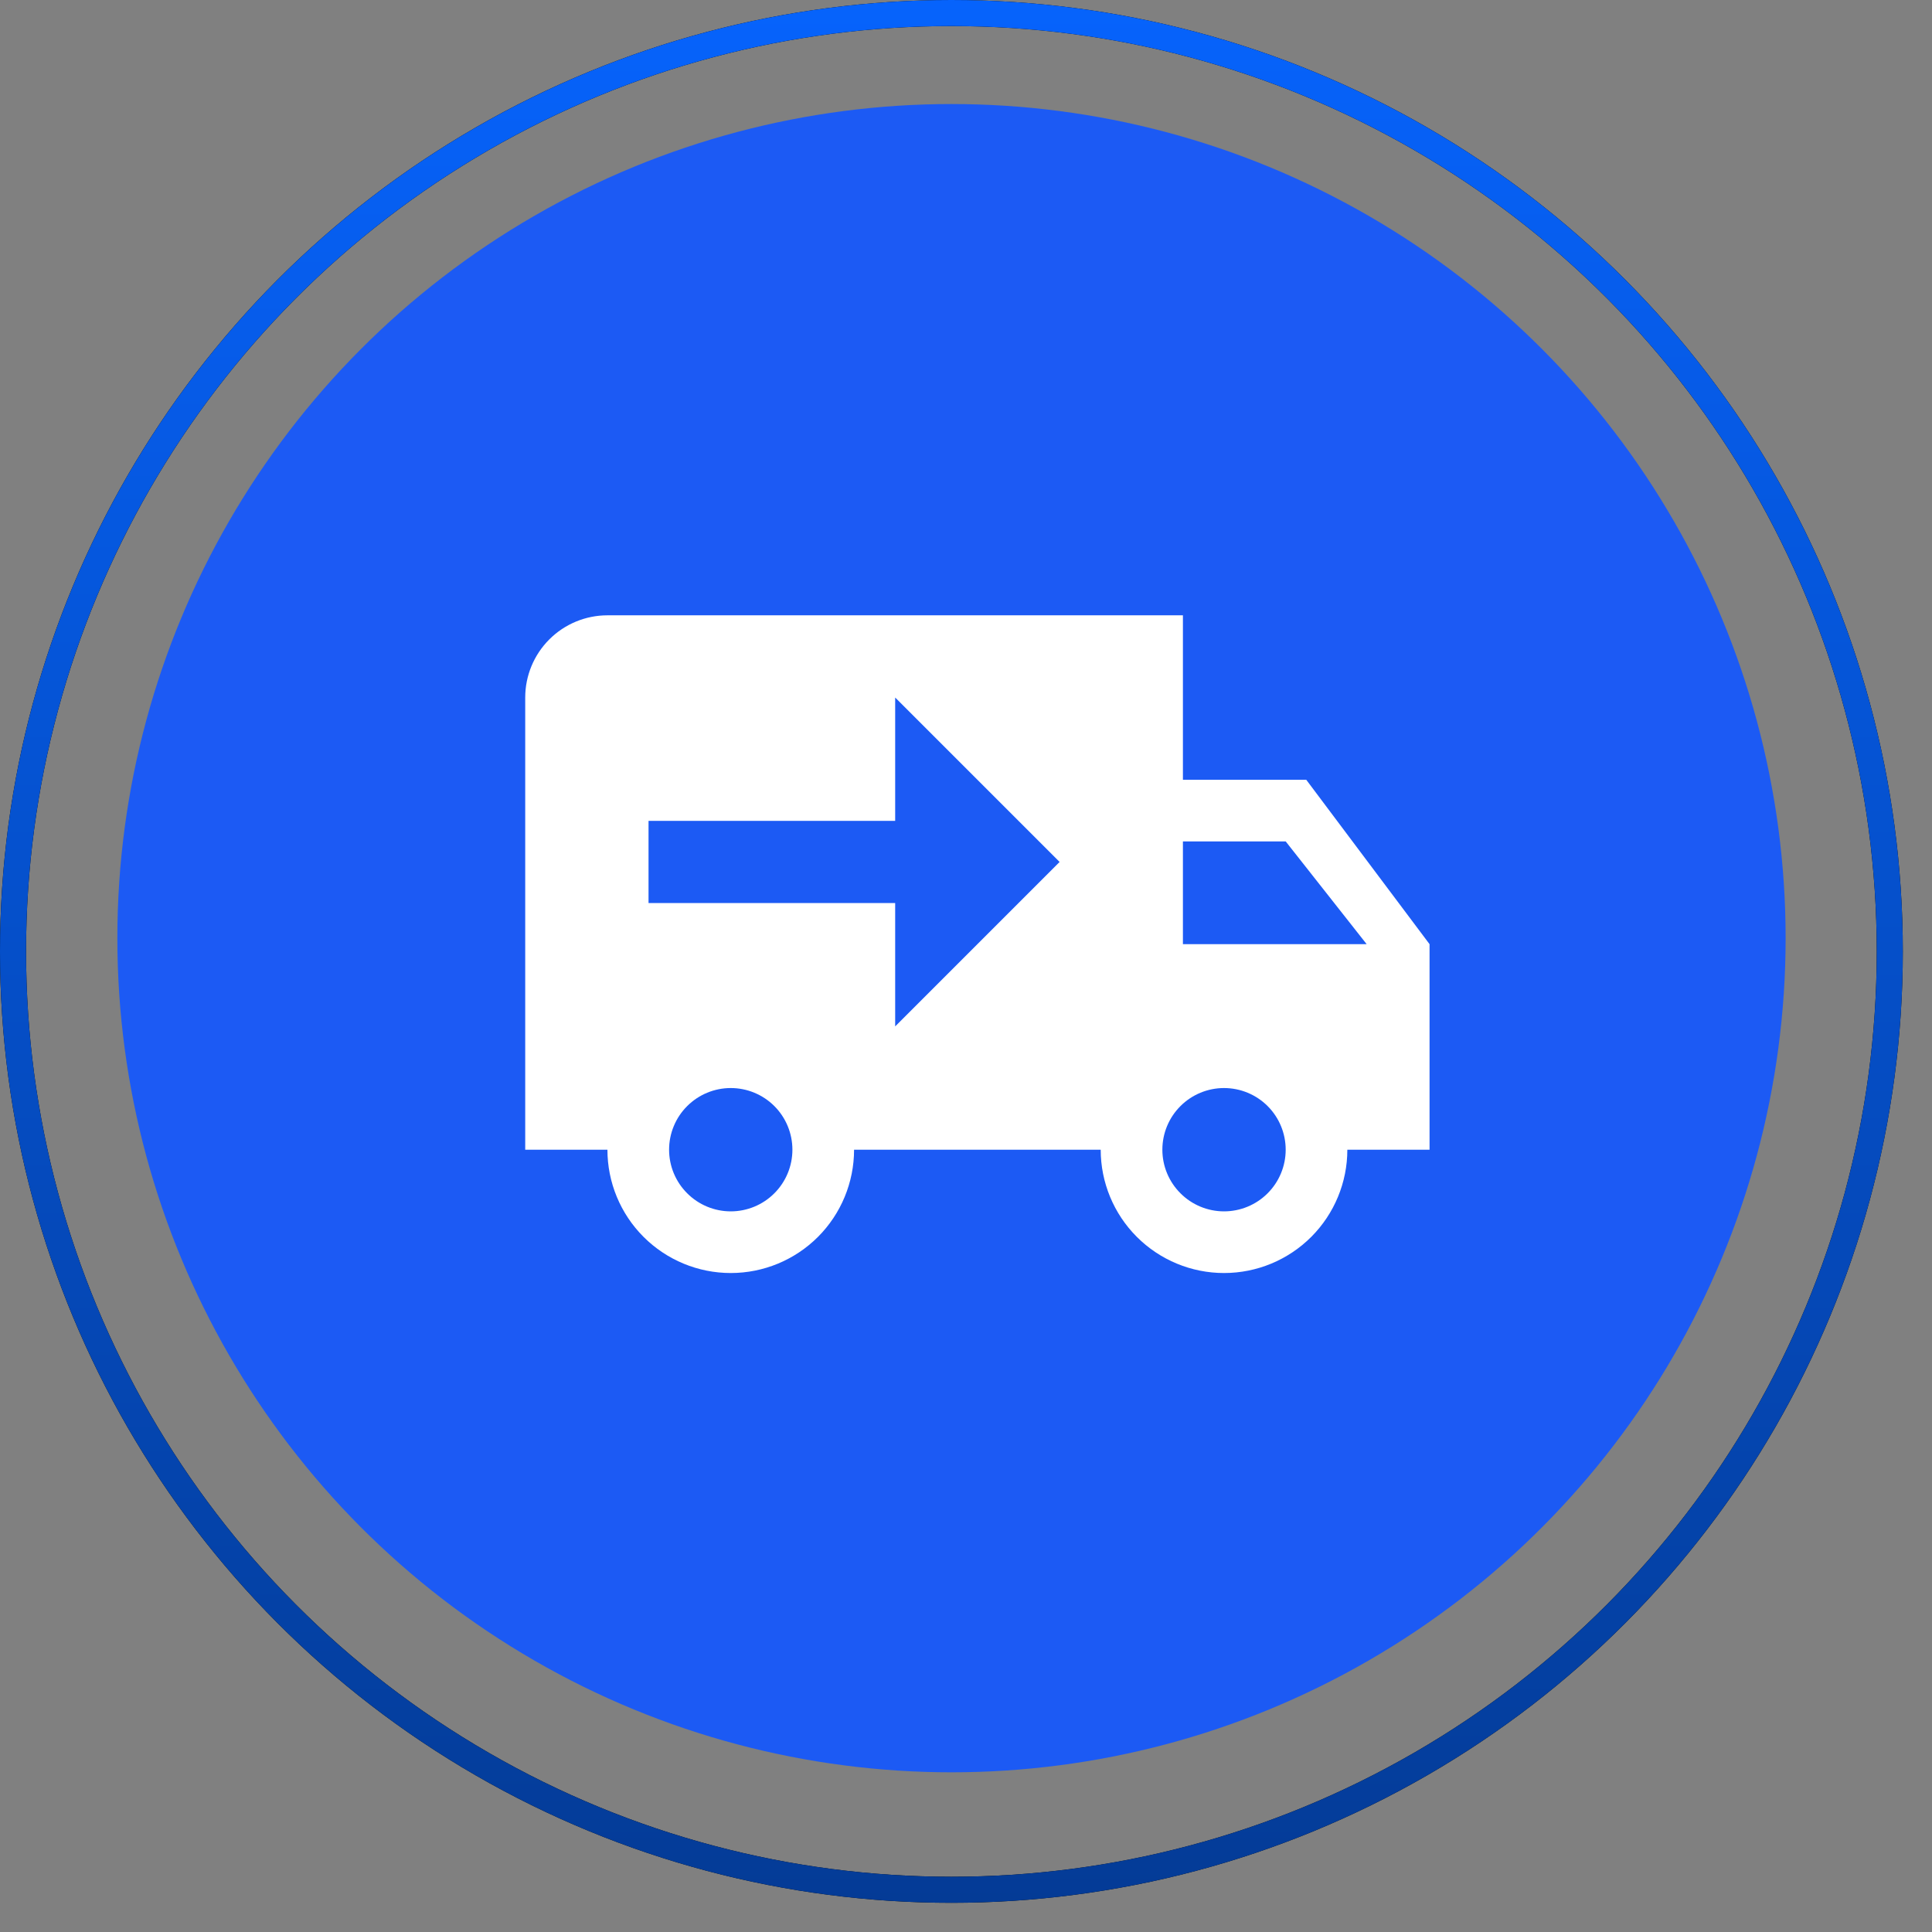
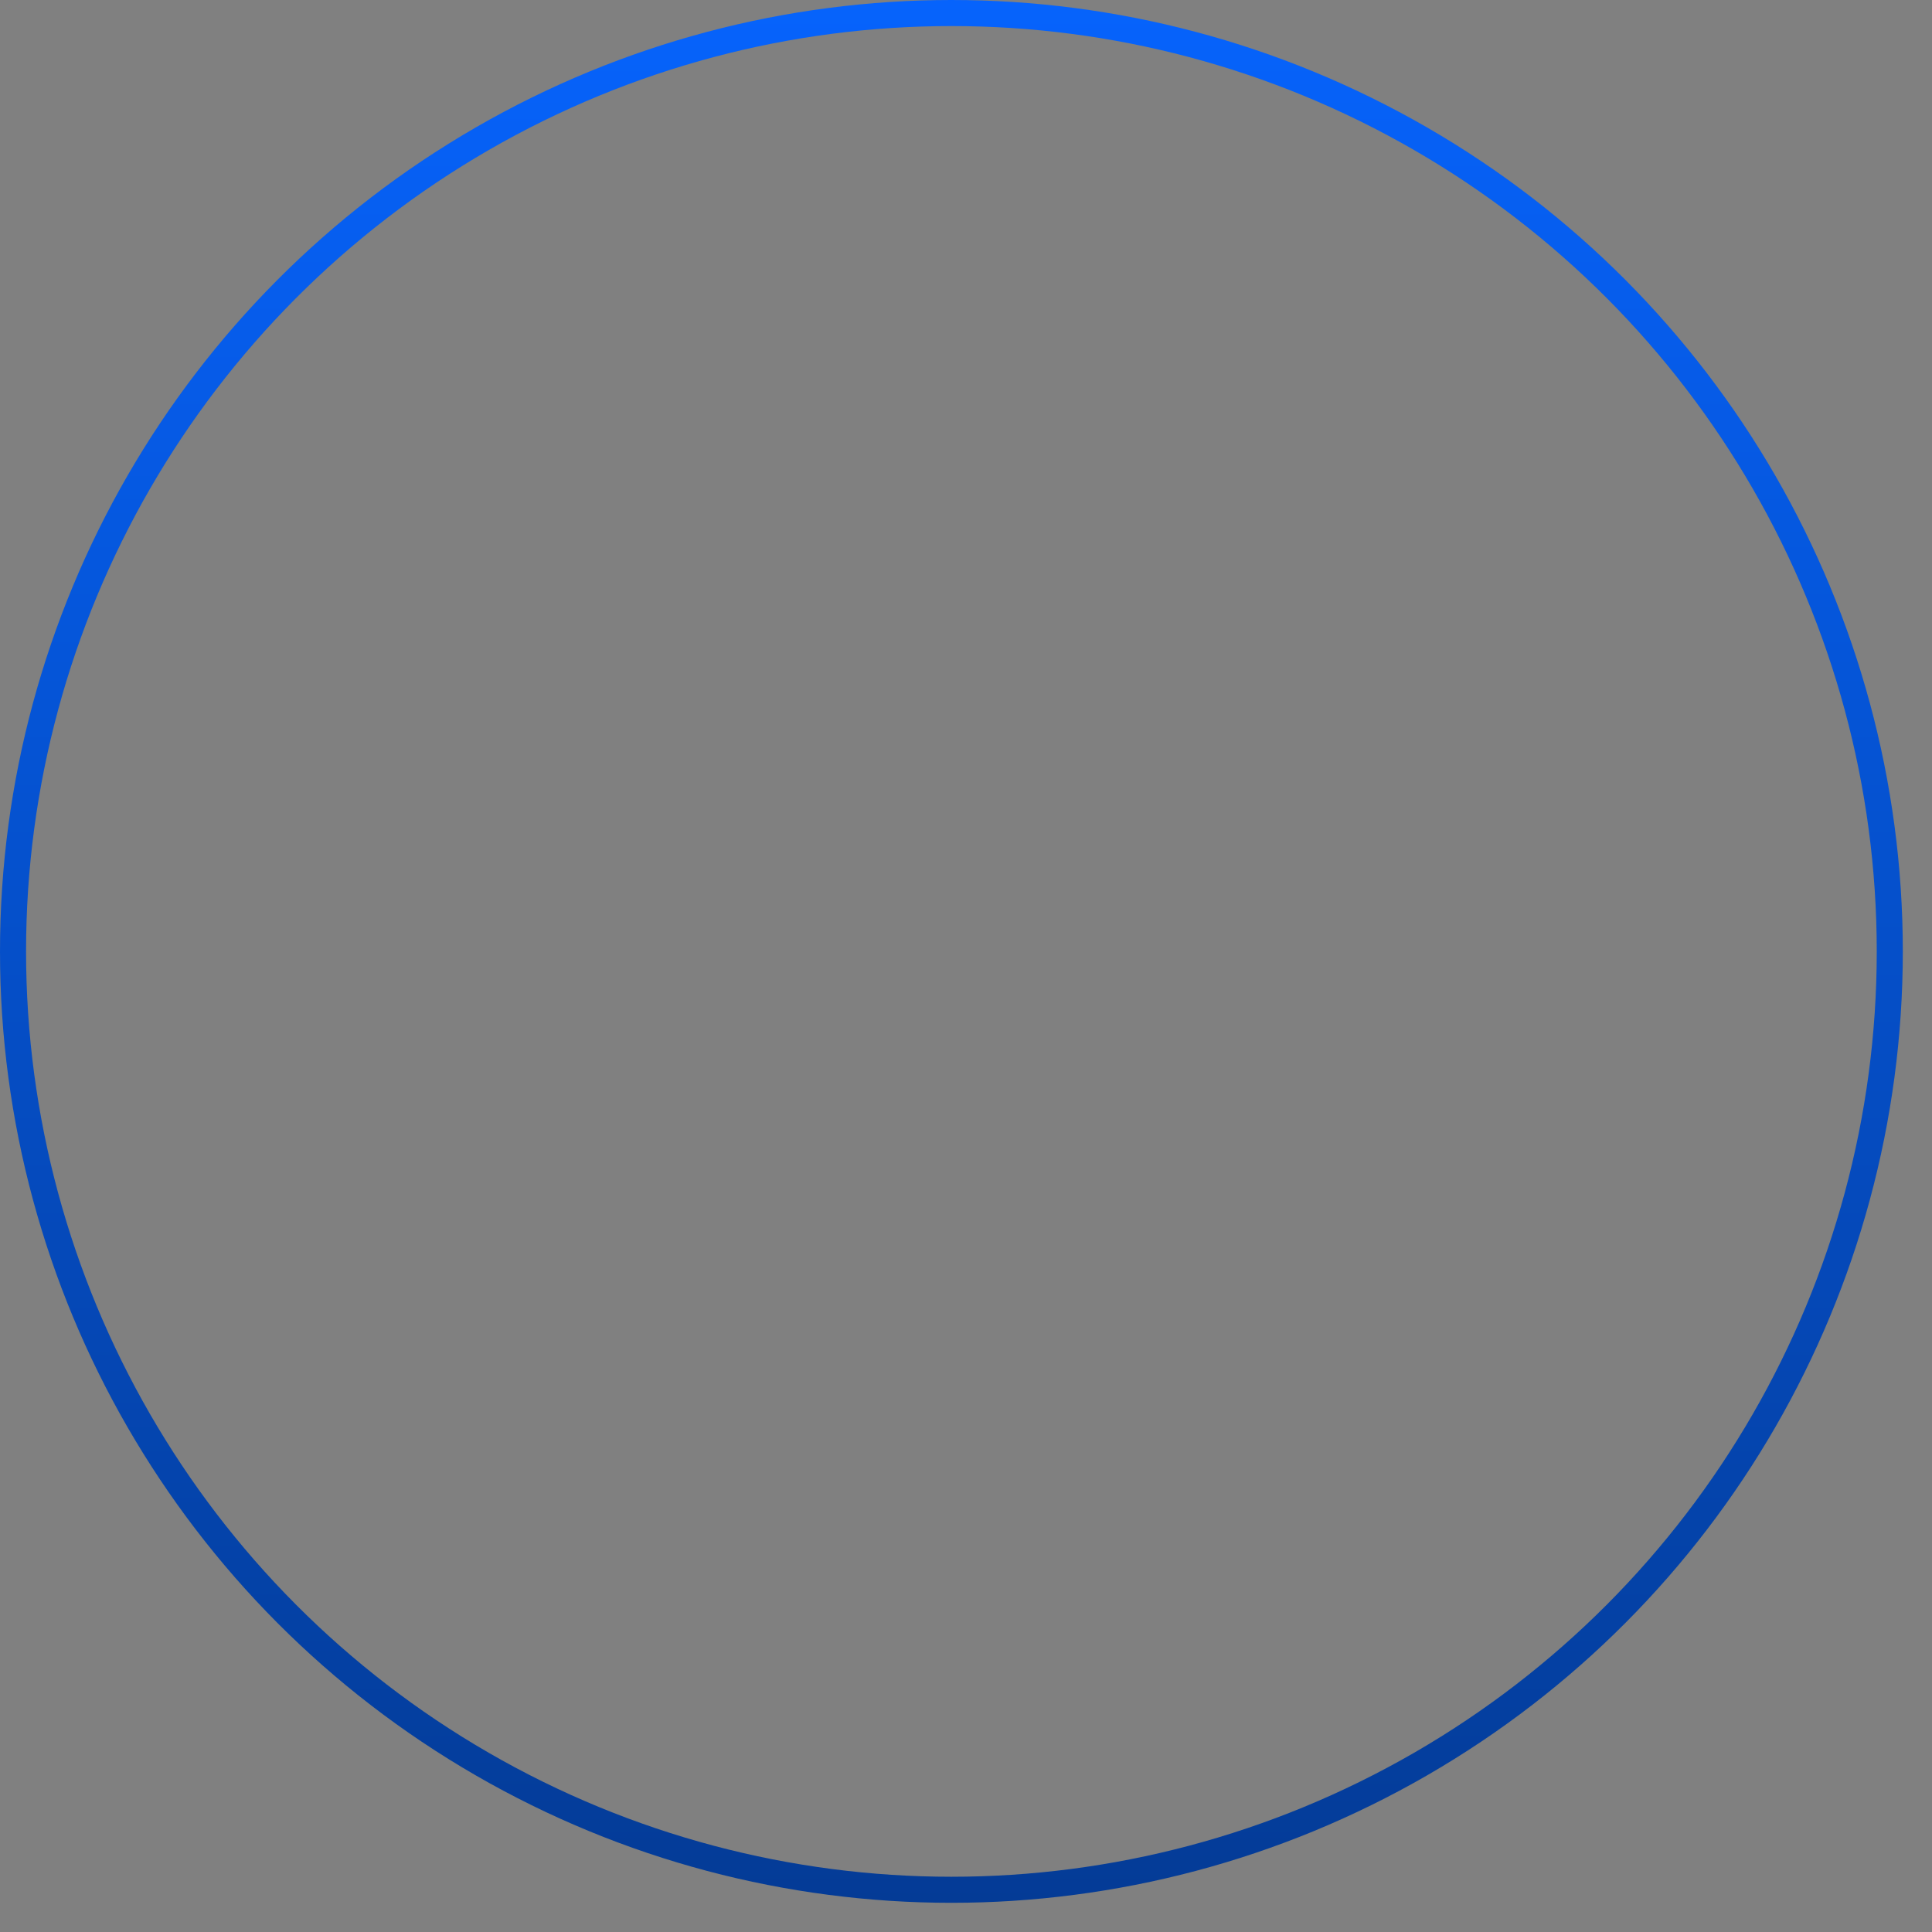
<svg xmlns="http://www.w3.org/2000/svg" width="47" height="47" viewBox="0 0 47 47" fill="none">
  <rect x="0" y="0" width="47" height="47" fill="#808080" stroke="none" />
-   <circle cx="23.147" cy="22.823" r="20.292" fill="#1C5AF4" />
  <g clip-path="url(#clip0_5985_87229)">
-     <path d="M14.777 14.969C14.247 14.969 13.738 15.18 13.363 15.555C12.988 15.93 12.777 16.438 12.777 16.969V27.969H14.777C14.777 28.764 15.093 29.527 15.656 30.09C16.219 30.653 16.982 30.969 17.777 30.969C18.573 30.969 19.336 30.653 19.899 30.09C20.461 29.527 20.777 28.764 20.777 27.969H26.777C26.777 28.764 27.093 29.527 27.656 30.09C28.219 30.653 28.982 30.969 29.777 30.969C30.573 30.969 31.336 30.653 31.899 30.09C32.461 29.527 32.777 28.764 32.777 27.969H34.777V22.969L31.777 18.969H28.777V14.969M21.777 16.969L25.777 20.969L21.777 24.969V21.969H15.777V19.969H21.777M28.777 20.469H31.277L33.247 22.969H28.777M17.777 26.469C18.175 26.469 18.557 26.627 18.838 26.908C19.119 27.189 19.277 27.571 19.277 27.969C19.277 28.367 19.119 28.748 18.838 29.029C18.557 29.311 18.175 29.469 17.777 29.469C17.38 29.469 16.998 29.311 16.717 29.029C16.435 28.748 16.277 28.367 16.277 27.969C16.277 27.571 16.435 27.189 16.717 26.908C16.998 26.627 17.38 26.469 17.777 26.469ZM29.777 26.469C30.175 26.469 30.557 26.627 30.838 26.908C31.119 27.189 31.277 27.571 31.277 27.969C31.277 28.367 31.119 28.748 30.838 29.029C30.557 29.311 30.175 29.469 29.777 29.469C29.38 29.469 28.998 29.311 28.717 29.029C28.435 28.748 28.277 28.367 28.277 27.969C28.277 27.571 28.435 27.189 28.717 26.908C28.998 26.627 29.38 26.469 29.777 26.469Z" fill="white" />
+     <path d="M14.777 14.969C14.247 14.969 13.738 15.18 13.363 15.555C12.988 15.93 12.777 16.438 12.777 16.969H14.777C14.777 28.764 15.093 29.527 15.656 30.09C16.219 30.653 16.982 30.969 17.777 30.969C18.573 30.969 19.336 30.653 19.899 30.09C20.461 29.527 20.777 28.764 20.777 27.969H26.777C26.777 28.764 27.093 29.527 27.656 30.09C28.219 30.653 28.982 30.969 29.777 30.969C30.573 30.969 31.336 30.653 31.899 30.09C32.461 29.527 32.777 28.764 32.777 27.969H34.777V22.969L31.777 18.969H28.777V14.969M21.777 16.969L25.777 20.969L21.777 24.969V21.969H15.777V19.969H21.777M28.777 20.469H31.277L33.247 22.969H28.777M17.777 26.469C18.175 26.469 18.557 26.627 18.838 26.908C19.119 27.189 19.277 27.571 19.277 27.969C19.277 28.367 19.119 28.748 18.838 29.029C18.557 29.311 18.175 29.469 17.777 29.469C17.38 29.469 16.998 29.311 16.717 29.029C16.435 28.748 16.277 28.367 16.277 27.969C16.277 27.571 16.435 27.189 16.717 26.908C16.998 26.627 17.38 26.469 17.777 26.469ZM29.777 26.469C30.175 26.469 30.557 26.627 30.838 26.908C31.119 27.189 31.277 27.571 31.277 27.969C31.277 28.367 31.119 28.748 30.838 29.029C30.557 29.311 30.175 29.469 29.777 29.469C29.38 29.469 28.998 29.311 28.717 29.029C28.435 28.748 28.277 28.367 28.277 27.969C28.277 27.571 28.435 27.189 28.717 26.908C28.998 26.627 29.38 26.469 29.777 26.469Z" fill="white" />
  </g>
-   <circle cx="23.145" cy="23.145" r="22.828" stroke="black" stroke-width="0.634" />
  <circle cx="23.145" cy="23.145" r="22.828" stroke="url(#paint0_linear_5985_87229)" stroke-width="0.634" />
  <defs>
    <linearGradient id="paint0_linear_5985_87229" x1="23.145" y1="0" x2="23.145" y2="46.291" gradientUnits="userSpaceOnUse">
      <stop stop-color="#0663FC" />
      <stop offset="1" stop-color="#043B96" />
    </linearGradient>
    <clipPath id="clip0_5985_87229">
-       <rect width="23.291" height="23.291" fill="white" transform="translate(11.648 11.648)" />
-     </clipPath>
+       </clipPath>
  </defs>
</svg>